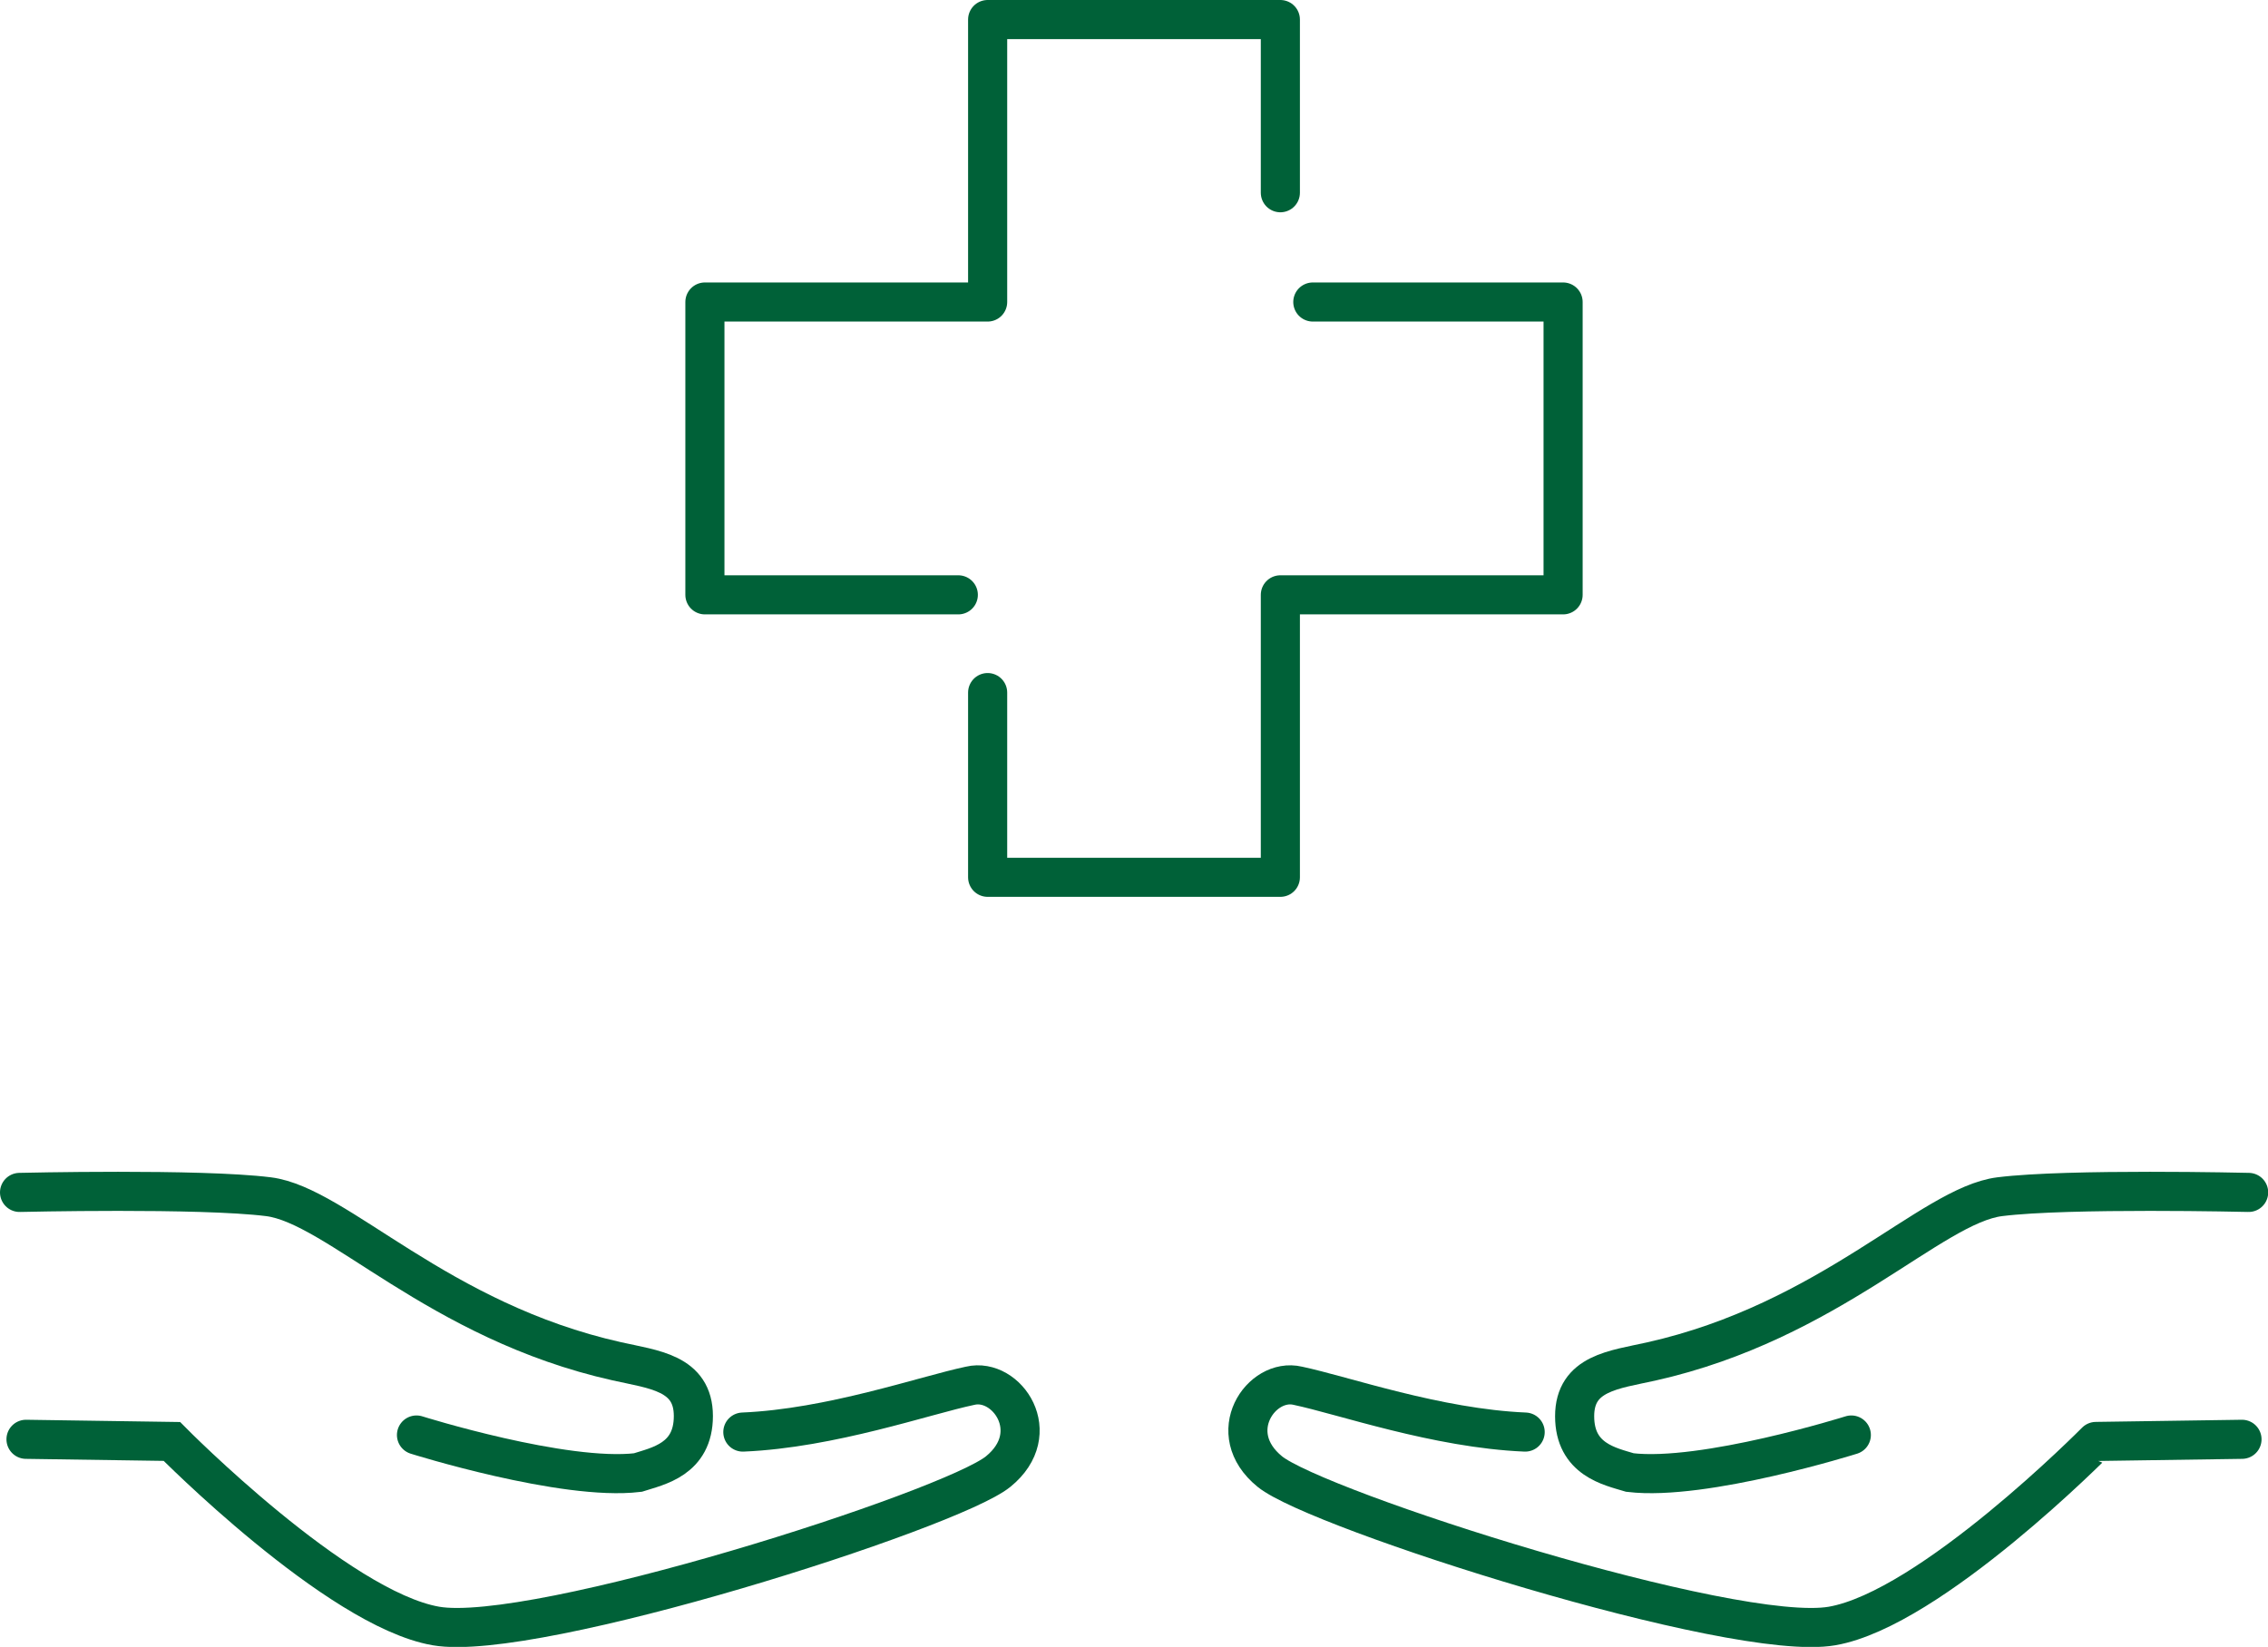
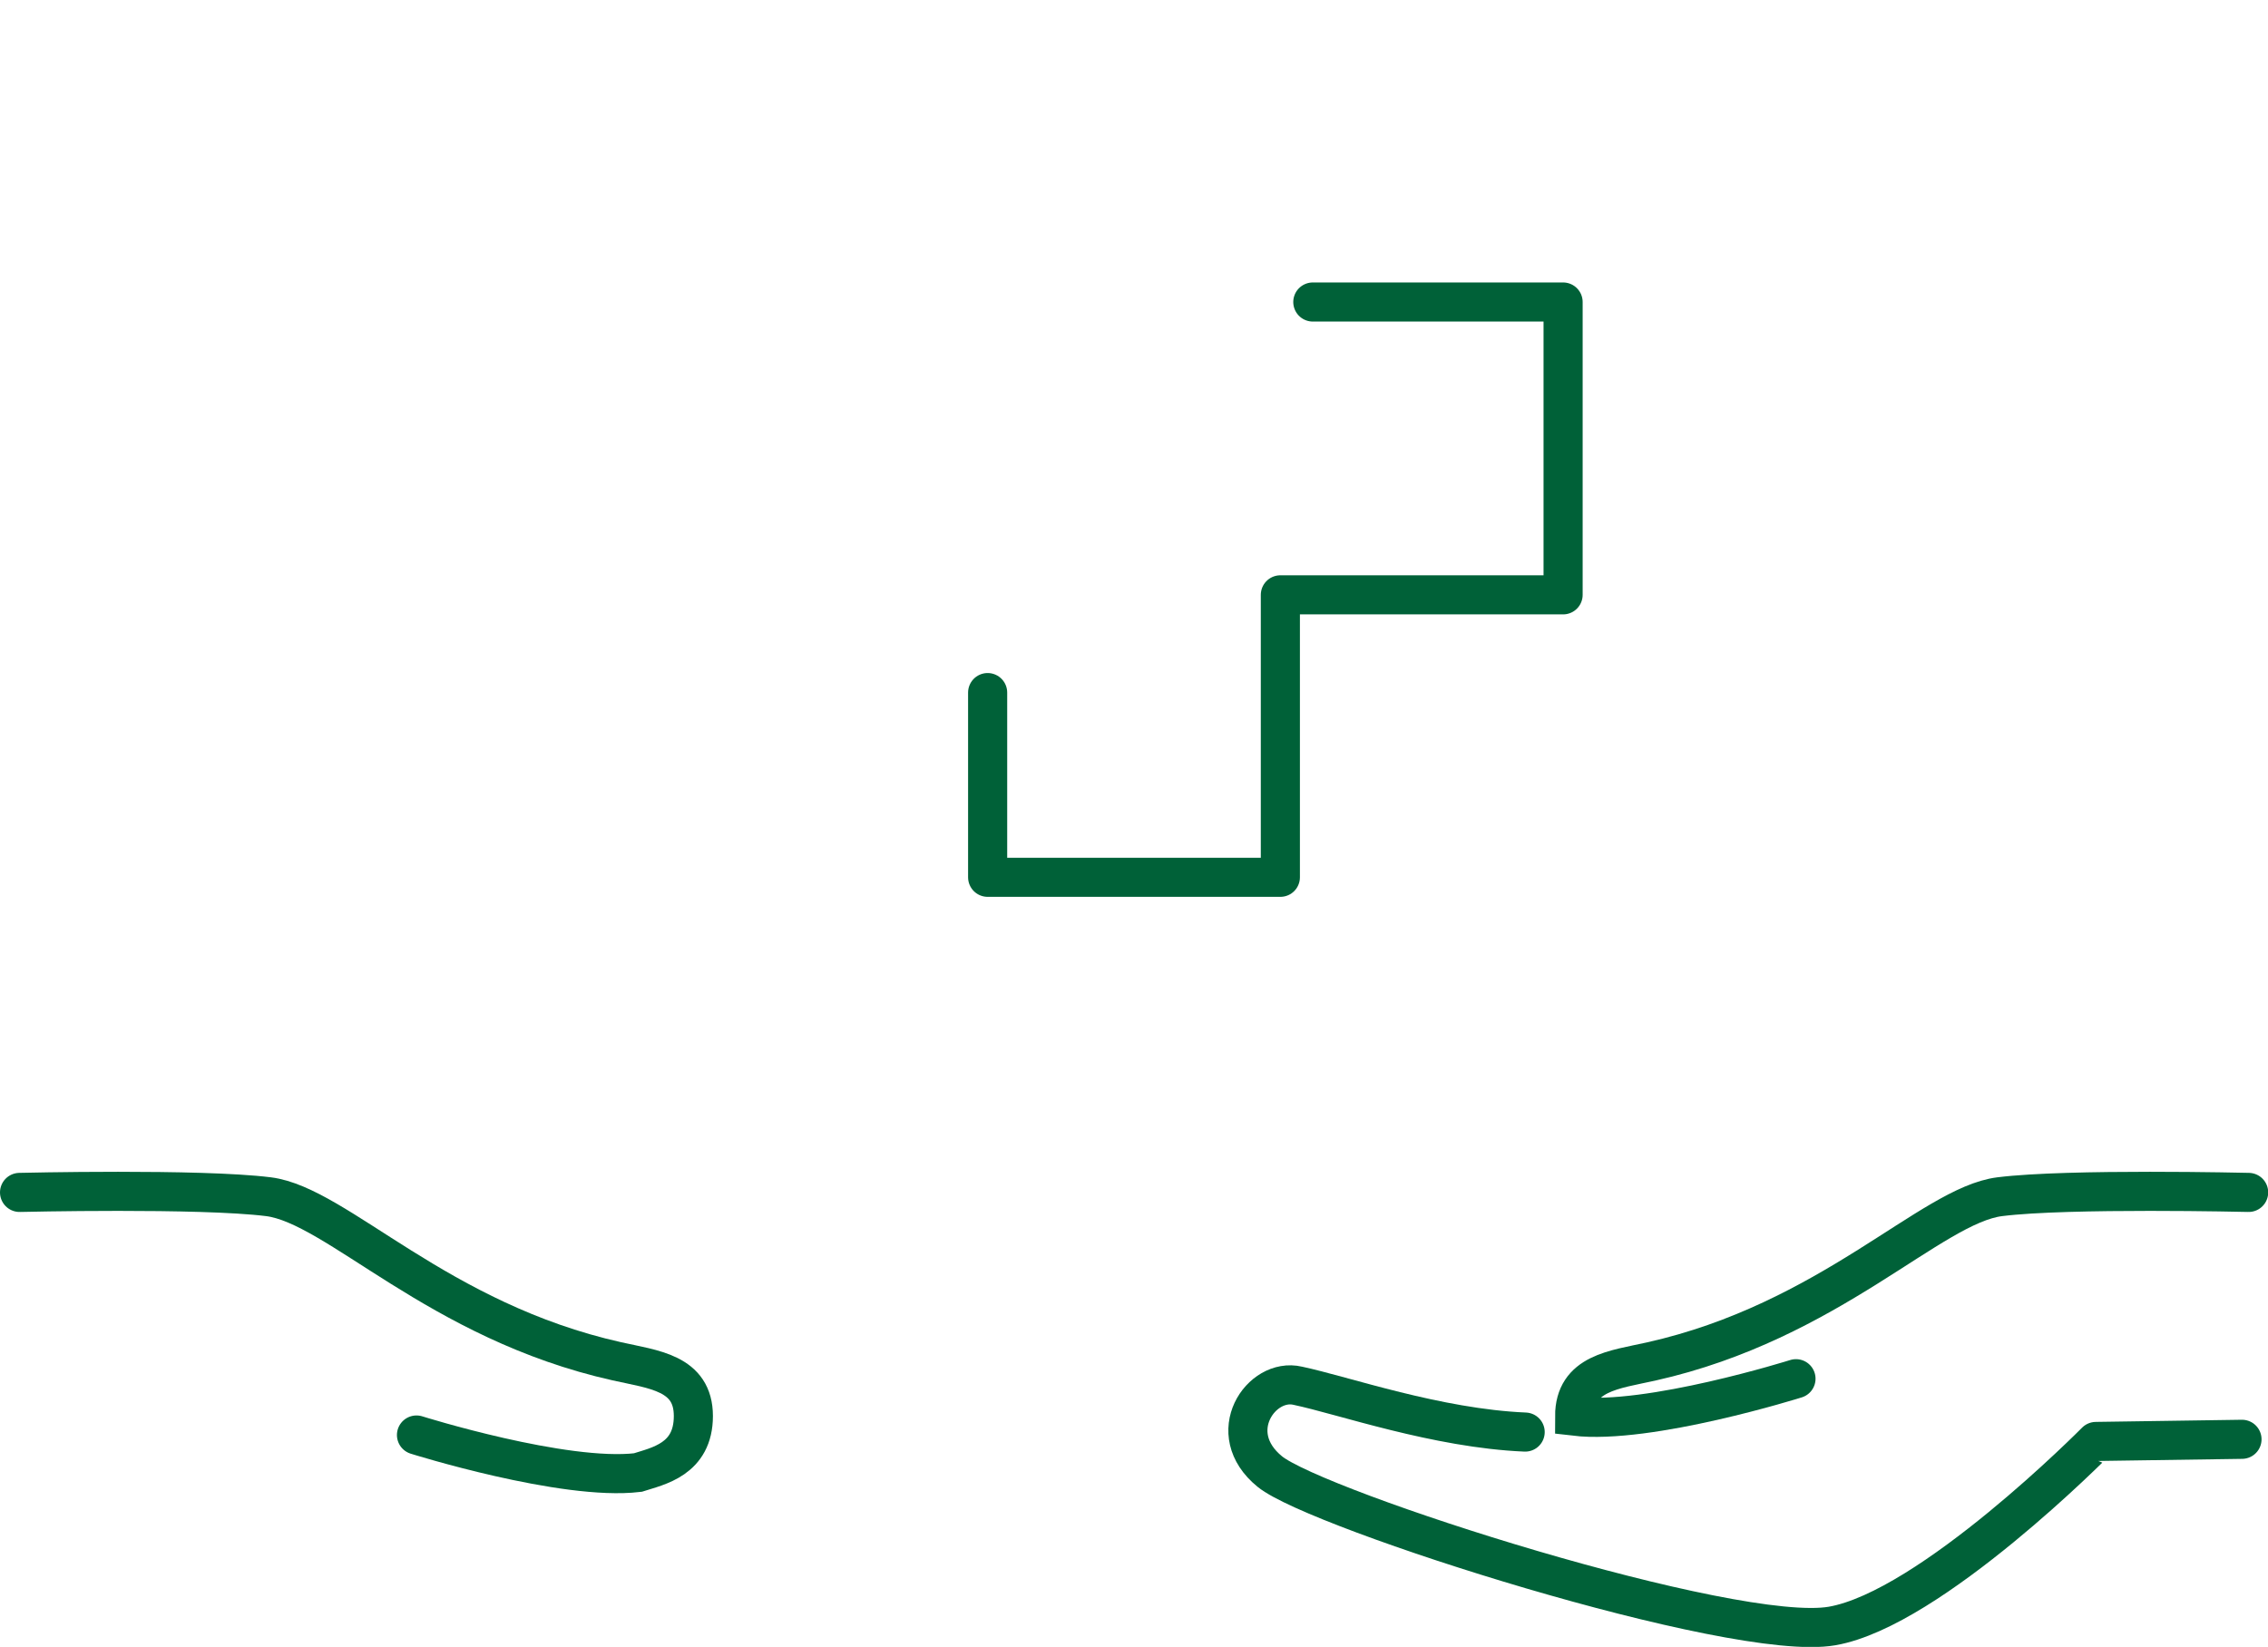
<svg xmlns="http://www.w3.org/2000/svg" viewBox="0 0 115.99 84.25">
  <defs>
    <style>.cls-1,.cls-2{fill:none;stroke:#006138;stroke-linecap:round;stroke-width:2px;}.cls-1{stroke-linejoin:round;}.cls-2{stroke-miterlimit:10;}</style>
  </defs>
  <g id="レイヤー_2" data-name="レイヤー 2">
    <g id="イラスト">
      <polyline class="cls-1" points="50.51 35.43 50.51 44.88 65.48 44.88 65.48 30.43 79.94 30.43 79.94 15.45 67.14 15.45" />
-       <polyline class="cls-1" points="65.48 9.86 65.48 1 50.51 1 50.51 15.45 36.05 15.45 36.05 30.43 49.01 30.43" />
-       <path class="cls-2" d="M115,61s-9.22-.22-12.73.22S93.6,67.6,84.44,69.65c-1.87.42-3.91.58-3.91,2.8s1.81,2.57,2.83,2.88c3.79.45,11.32-1.92,11.32-1.92" />
+       <path class="cls-2" d="M115,61s-9.22-.22-12.73.22S93.6,67.6,84.44,69.65c-1.87.42-3.91.58-3.91,2.8c3.79.45,11.32-1.92,11.32-1.92" />
      <path class="cls-2" d="M114.66,73.63l-7.47.11S98.74,82.3,93.7,83.18s-26.34-5.93-28.76-7.9-.44-4.83,1.43-4.39c2.32.49,7.12,2.18,11.63,2.37" />
      <path class="cls-2" d="M1,61s9.22-.22,12.73.22,8.65,6.37,17.82,8.42c1.86.42,3.91.58,3.91,2.8S33.65,75,32.62,75.33c-3.78.45-11.32-1.92-11.32-1.92" />
-       <path class="cls-2" d="M1.33,73.63l7.46.11s8.45,8.56,13.5,9.44,26.34-5.93,28.76-7.9.44-4.83-1.43-4.39c-2.33.49-7.12,2.18-11.63,2.37" />
    </g>
  </g>
</svg>